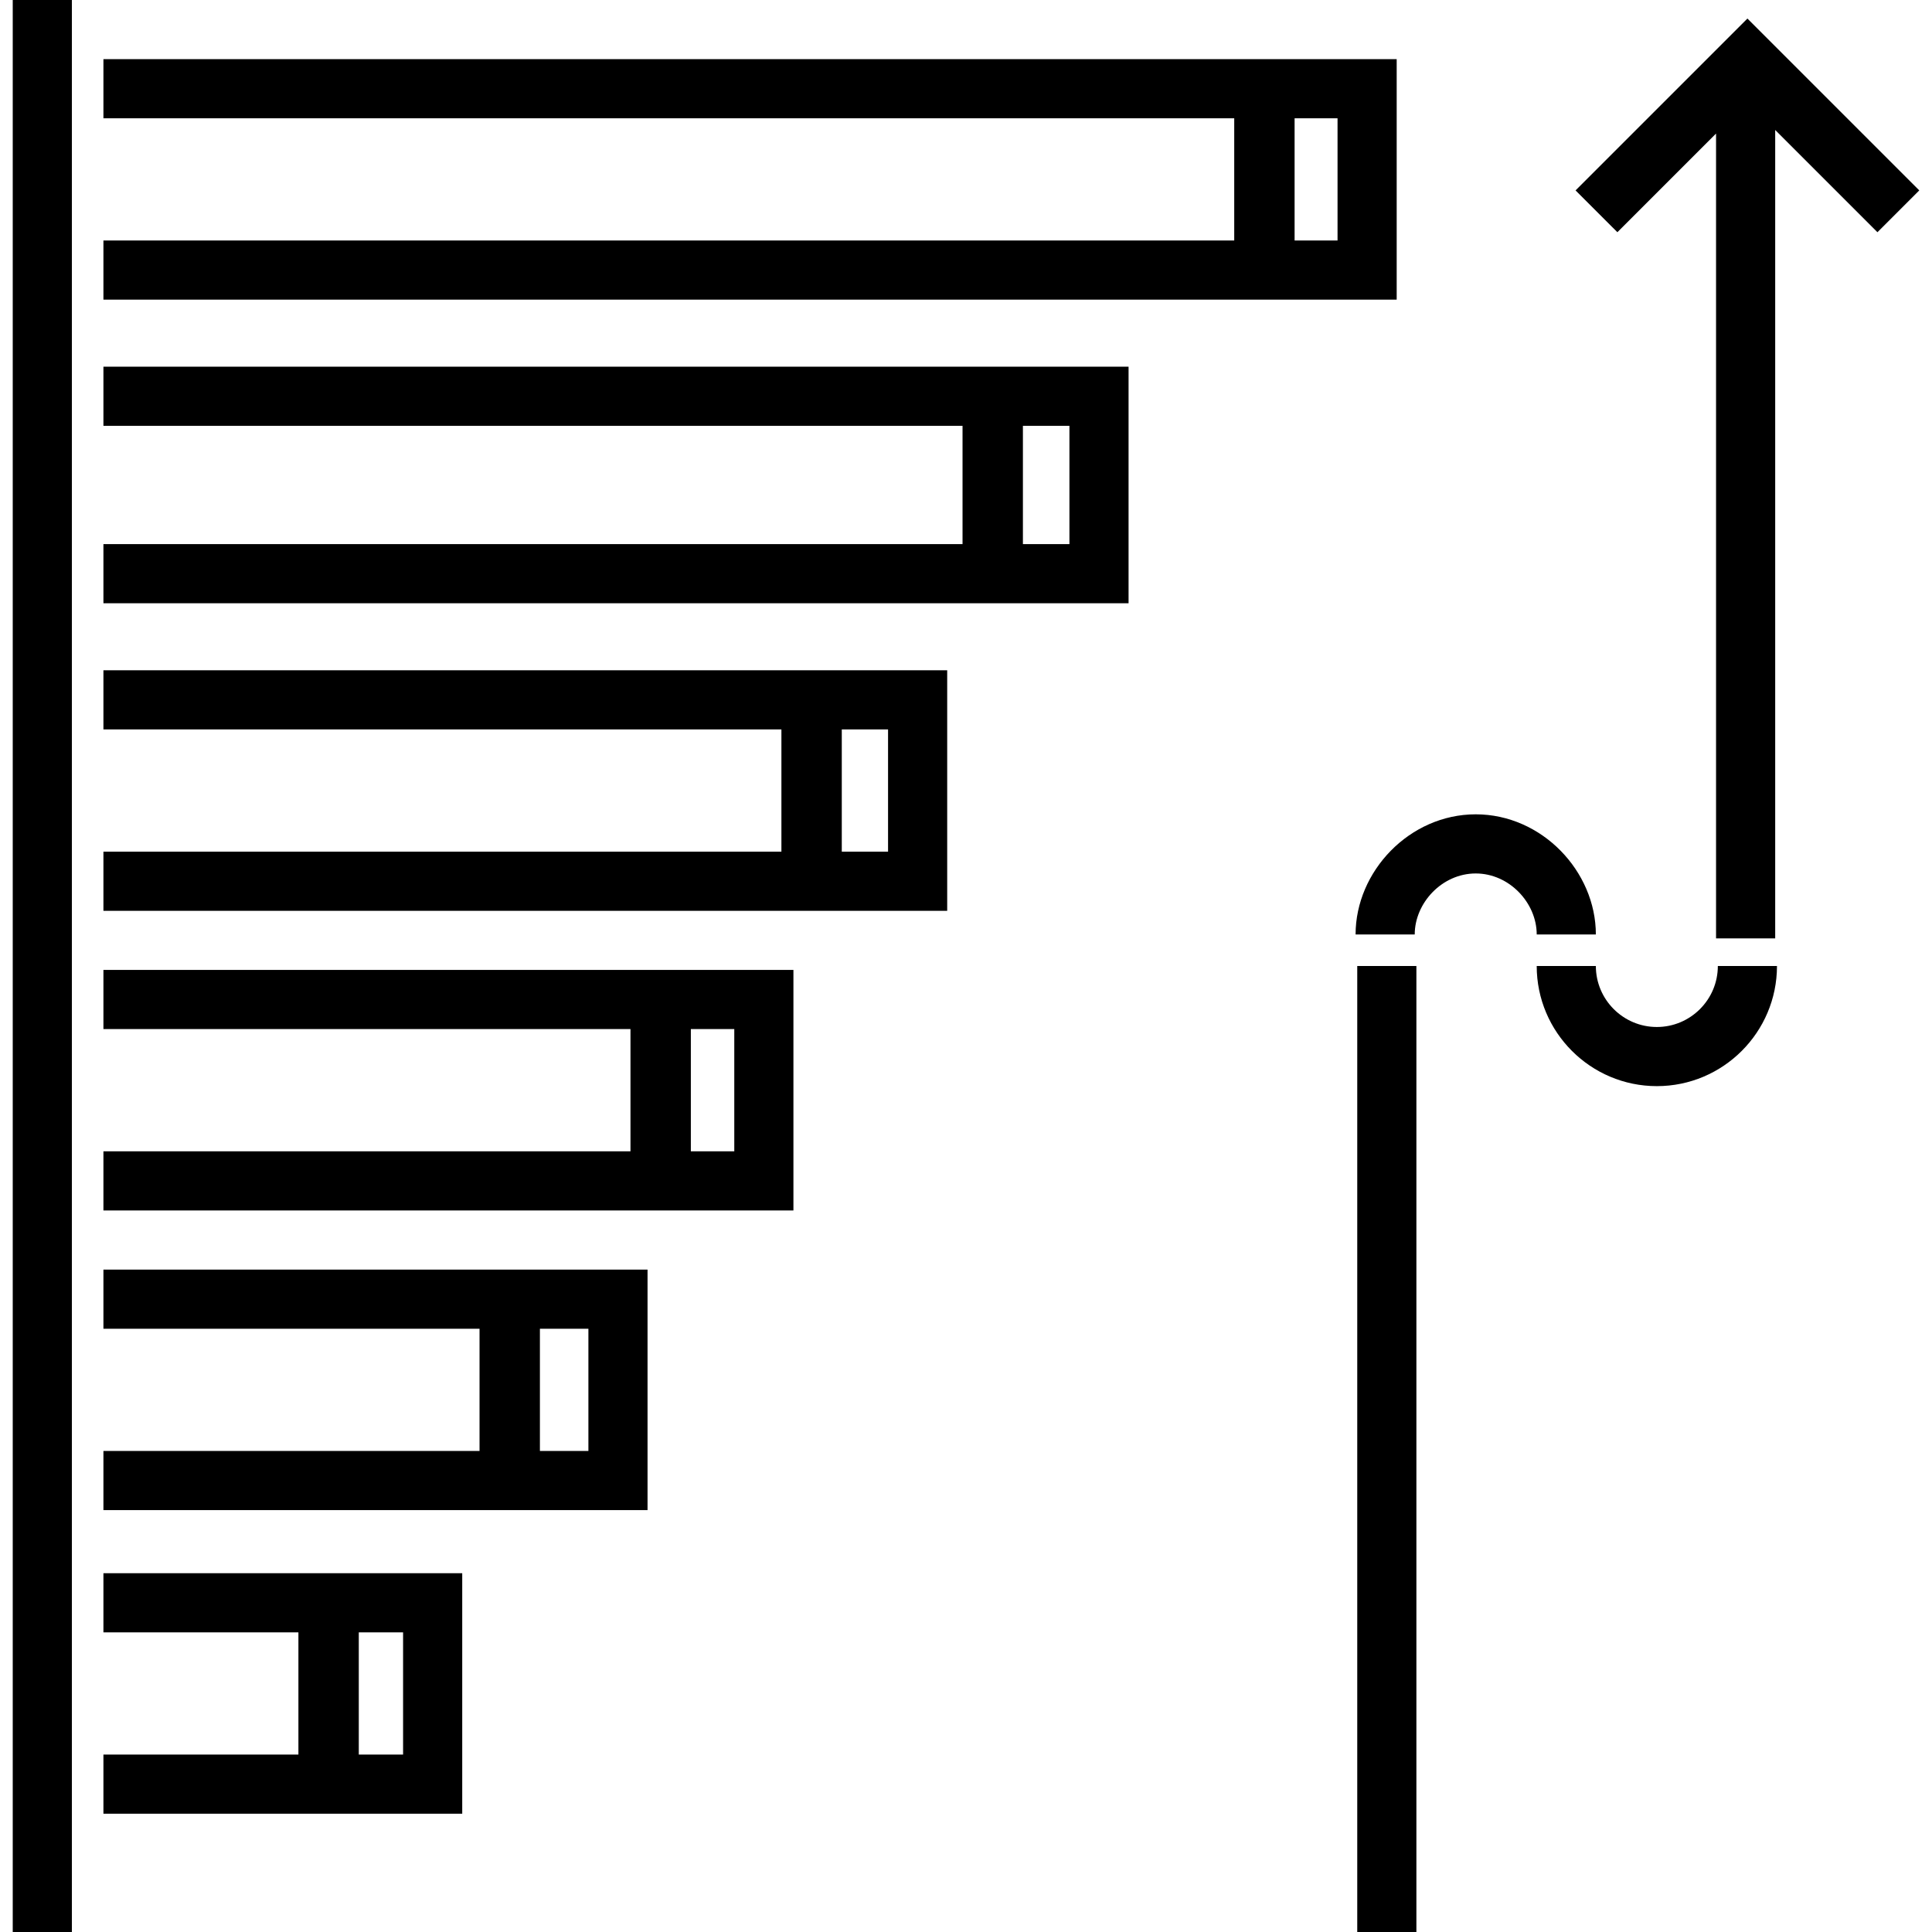
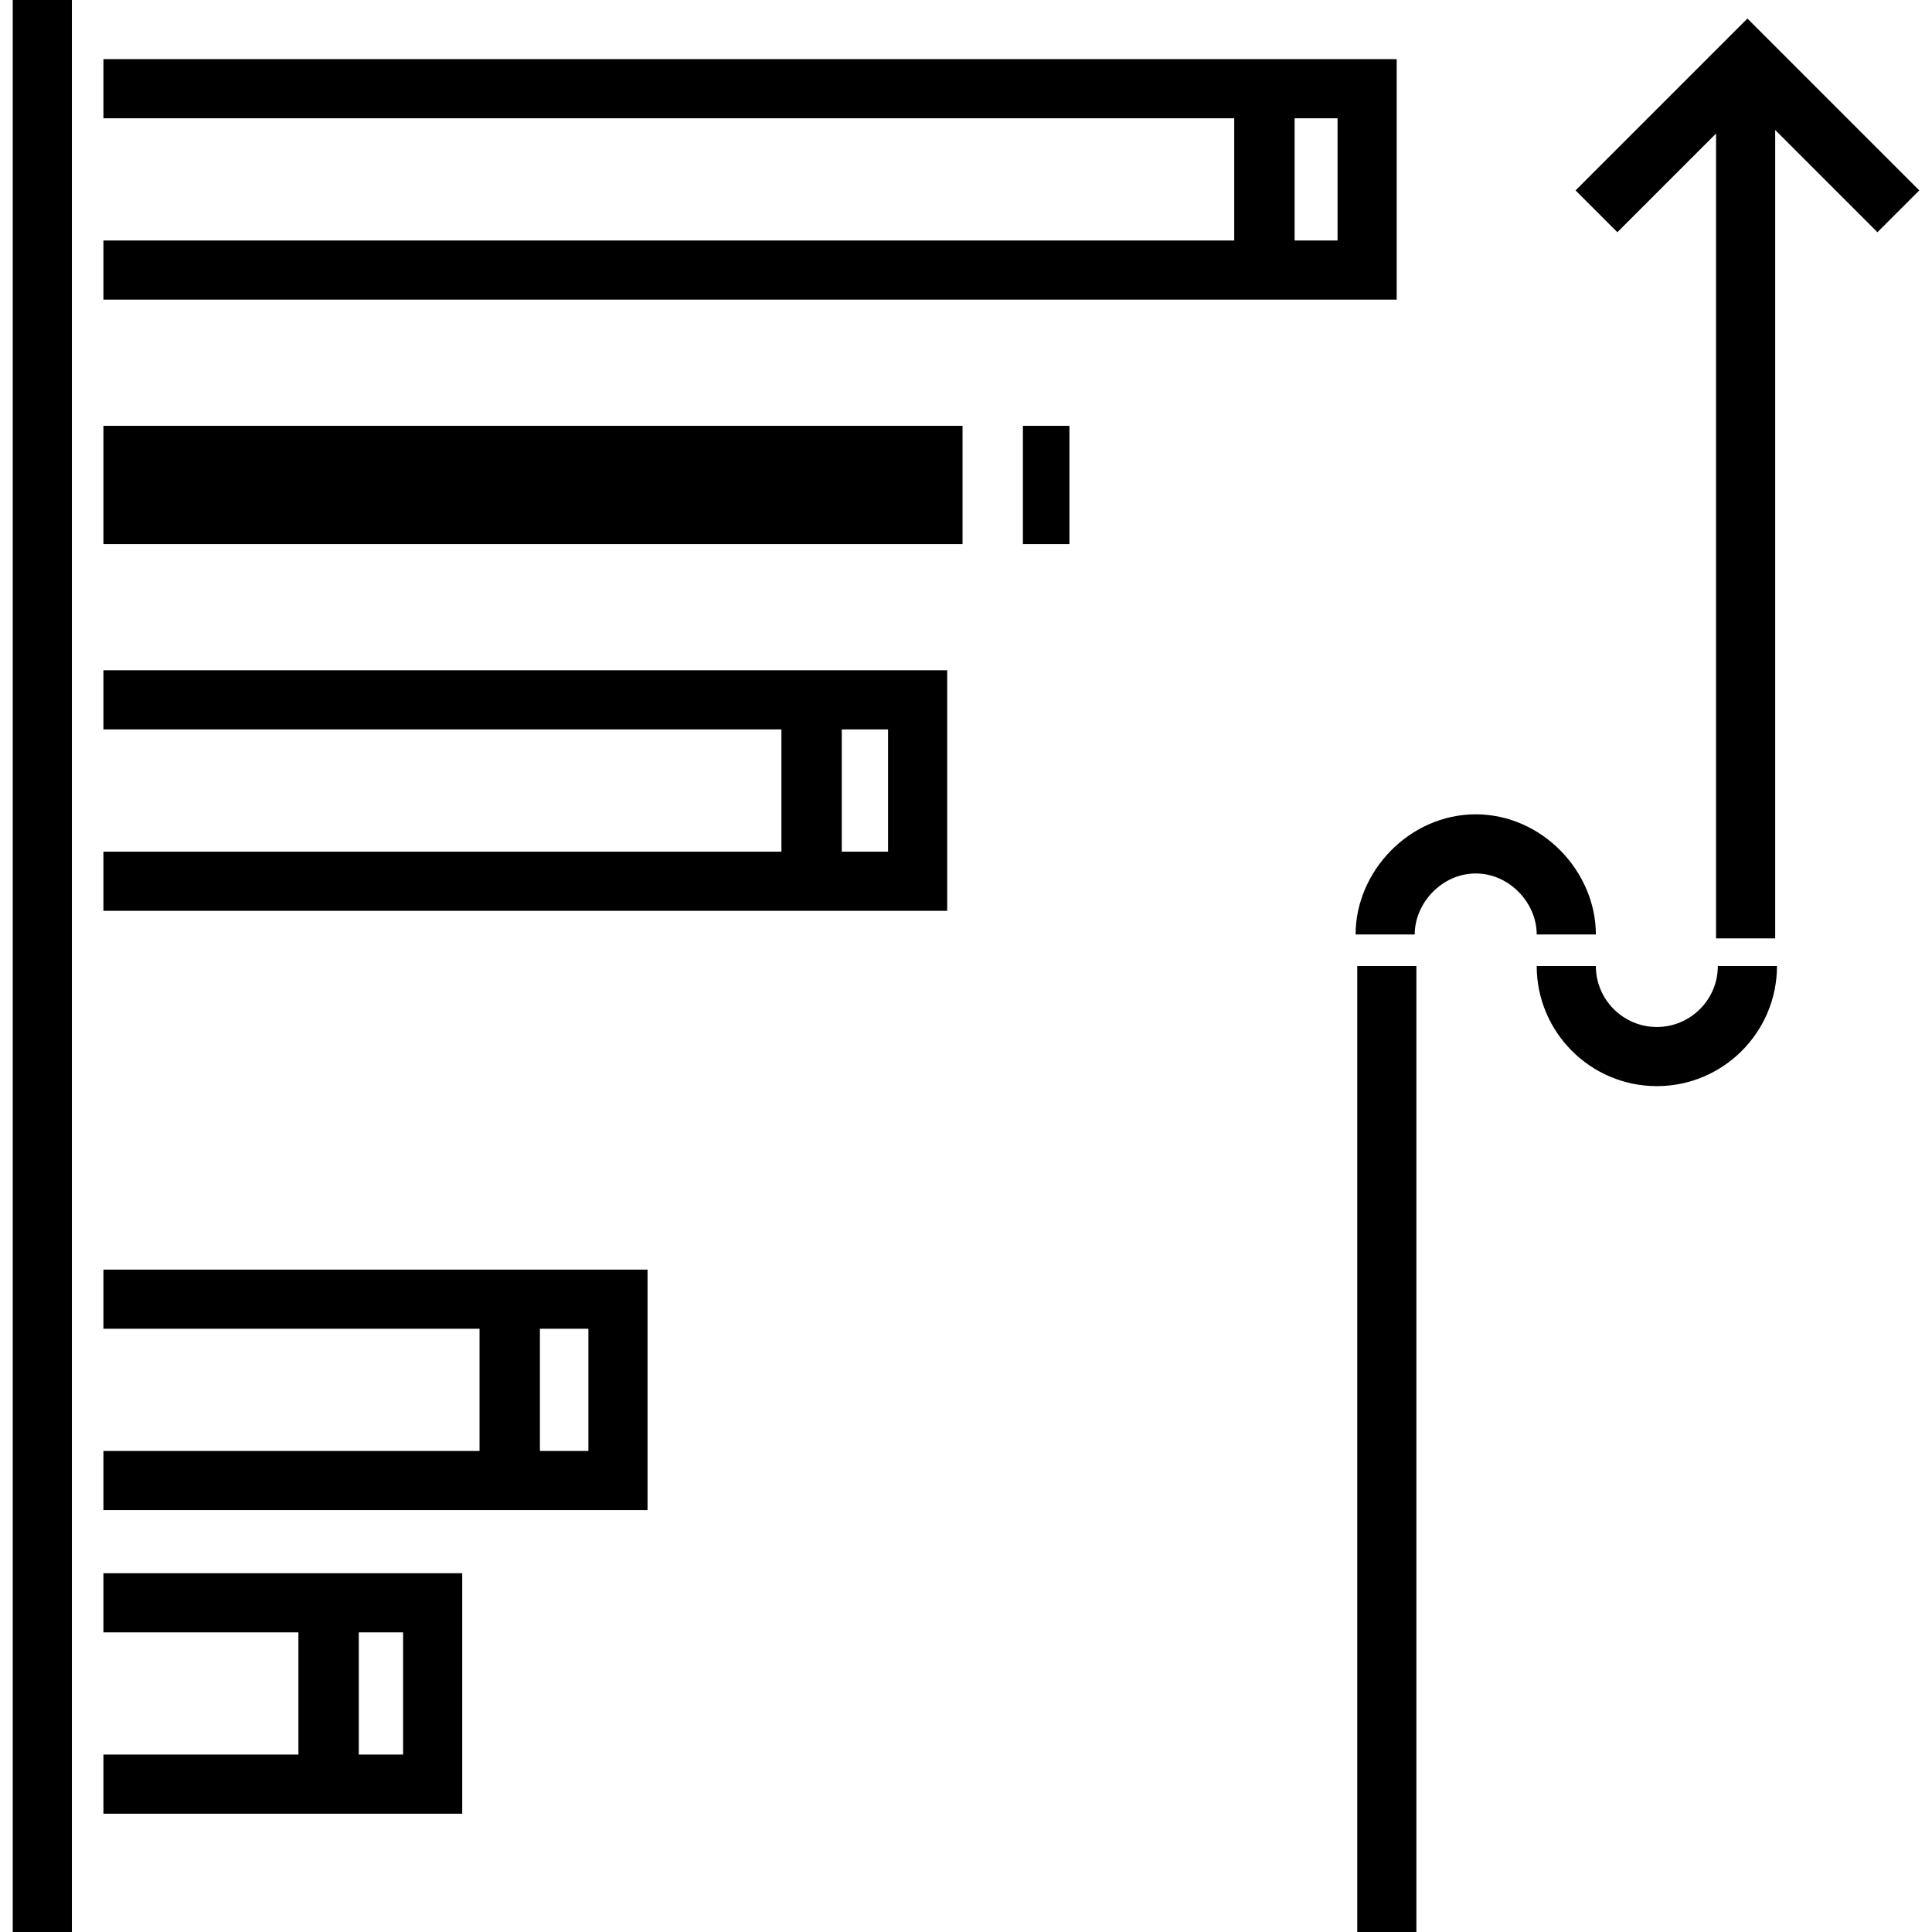
<svg xmlns="http://www.w3.org/2000/svg" version="1.1" id="Layer_1" x="0px" y="0px" viewBox="0 0 512 512" style="enable-background:new 0 0 512 512;" xml:space="preserve">
  <g>
    <g>
      <rect x="3.376" width="15.673" height="512" />
    </g>
  </g>
  <g>
    <g>
      <path d="M27.409,15.673v15.673h299.674v32.392H27.409v15.673h342.727V15.673H27.409z M354.462,63.739h-11.38V31.347h11.38V63.739z    " />
    </g>
  </g>
  <g>
    <g>
-       <path d="M27.409,97.176v15.673h0h227.673v31.347H27.409v15.673h271.673V97.176H27.409z M283.409,144.196h-12.327v-31.347h12.327    V144.196z" />
+       <path d="M27.409,97.176v15.673h0h227.673v31.347H27.409v15.673h271.673H27.409z M283.409,144.196h-12.327v-31.347h12.327    V144.196z" />
    </g>
  </g>
  <g>
    <g>
      <path d="M27.409,177.633v15.673h179.673v32.392H27.409v15.674h223.608v-63.739H27.409z M235.343,225.698h-12.262v-32.392h12.262    V225.698z" />
    </g>
  </g>
  <g>
    <g>
-       <path d="M27.409,257.045v15.673h139.674v32.392H27.409v15.673h182.857v-63.739H27.409z M194.592,305.11h-11.511v-32.392h11.511    V305.11z" />
-     </g>
+       </g>
  </g>
  <g>
    <g>
      <path d="M27.409,336.457v15.673h99.673v32.392H27.409v15.673h144.196v-63.739H27.409z M155.931,384.522h-12.849v-32.392h12.849    V384.522z" />
    </g>
  </g>
  <g>
    <g>
      <path d="M27.409,416.914v15.673h51.673v32.392H27.409v15.673h95.086v-63.739H27.409z M106.821,464.98H95.082v-32.392h11.739    V464.98z" />
    </g>
  </g>
  <g>
    <g>
      <polygon points="463.082,4.917 417.54,50.458 428.624,61.541 454.772,35.393 454.772,248.686 470.445,248.686 470.445,34.446     497.541,61.541 508.624,50.458   " />
    </g>
  </g>
  <g>
    <g>
      <path d="M455.245,256c0,8.912-7.251,16.164-16.164,16.164c-8.912,0-16.164-7.252-16.164-16.164h-15.673    c0,17.555,14.282,31.837,31.837,31.837s31.837-14.282,31.837-31.837H455.245z" />
    </g>
  </g>
  <g>
    <g>
      <path d="M391.082,215.804c-17.555,0-31.837,15.119-31.837,31.837h15.673c0-8.359,7.251-16.164,16.164-16.164    c8.912,0,16.164,7.804,16.164,16.164h15.673C422.919,230.922,408.638,215.804,391.082,215.804z" />
    </g>
  </g>
  <g>
    <g>
      <rect x="359.685" y="256" width="15.673" height="256" />
    </g>
  </g>
  <g>
</g>
  <g>
</g>
  <g>
</g>
  <g>
</g>
  <g>
</g>
  <g>
</g>
  <g>
</g>
  <g>
</g>
  <g>
</g>
  <g>
</g>
  <g>
</g>
  <g>
</g>
  <g>
</g>
  <g>
</g>
  <g>
</g>
</svg>